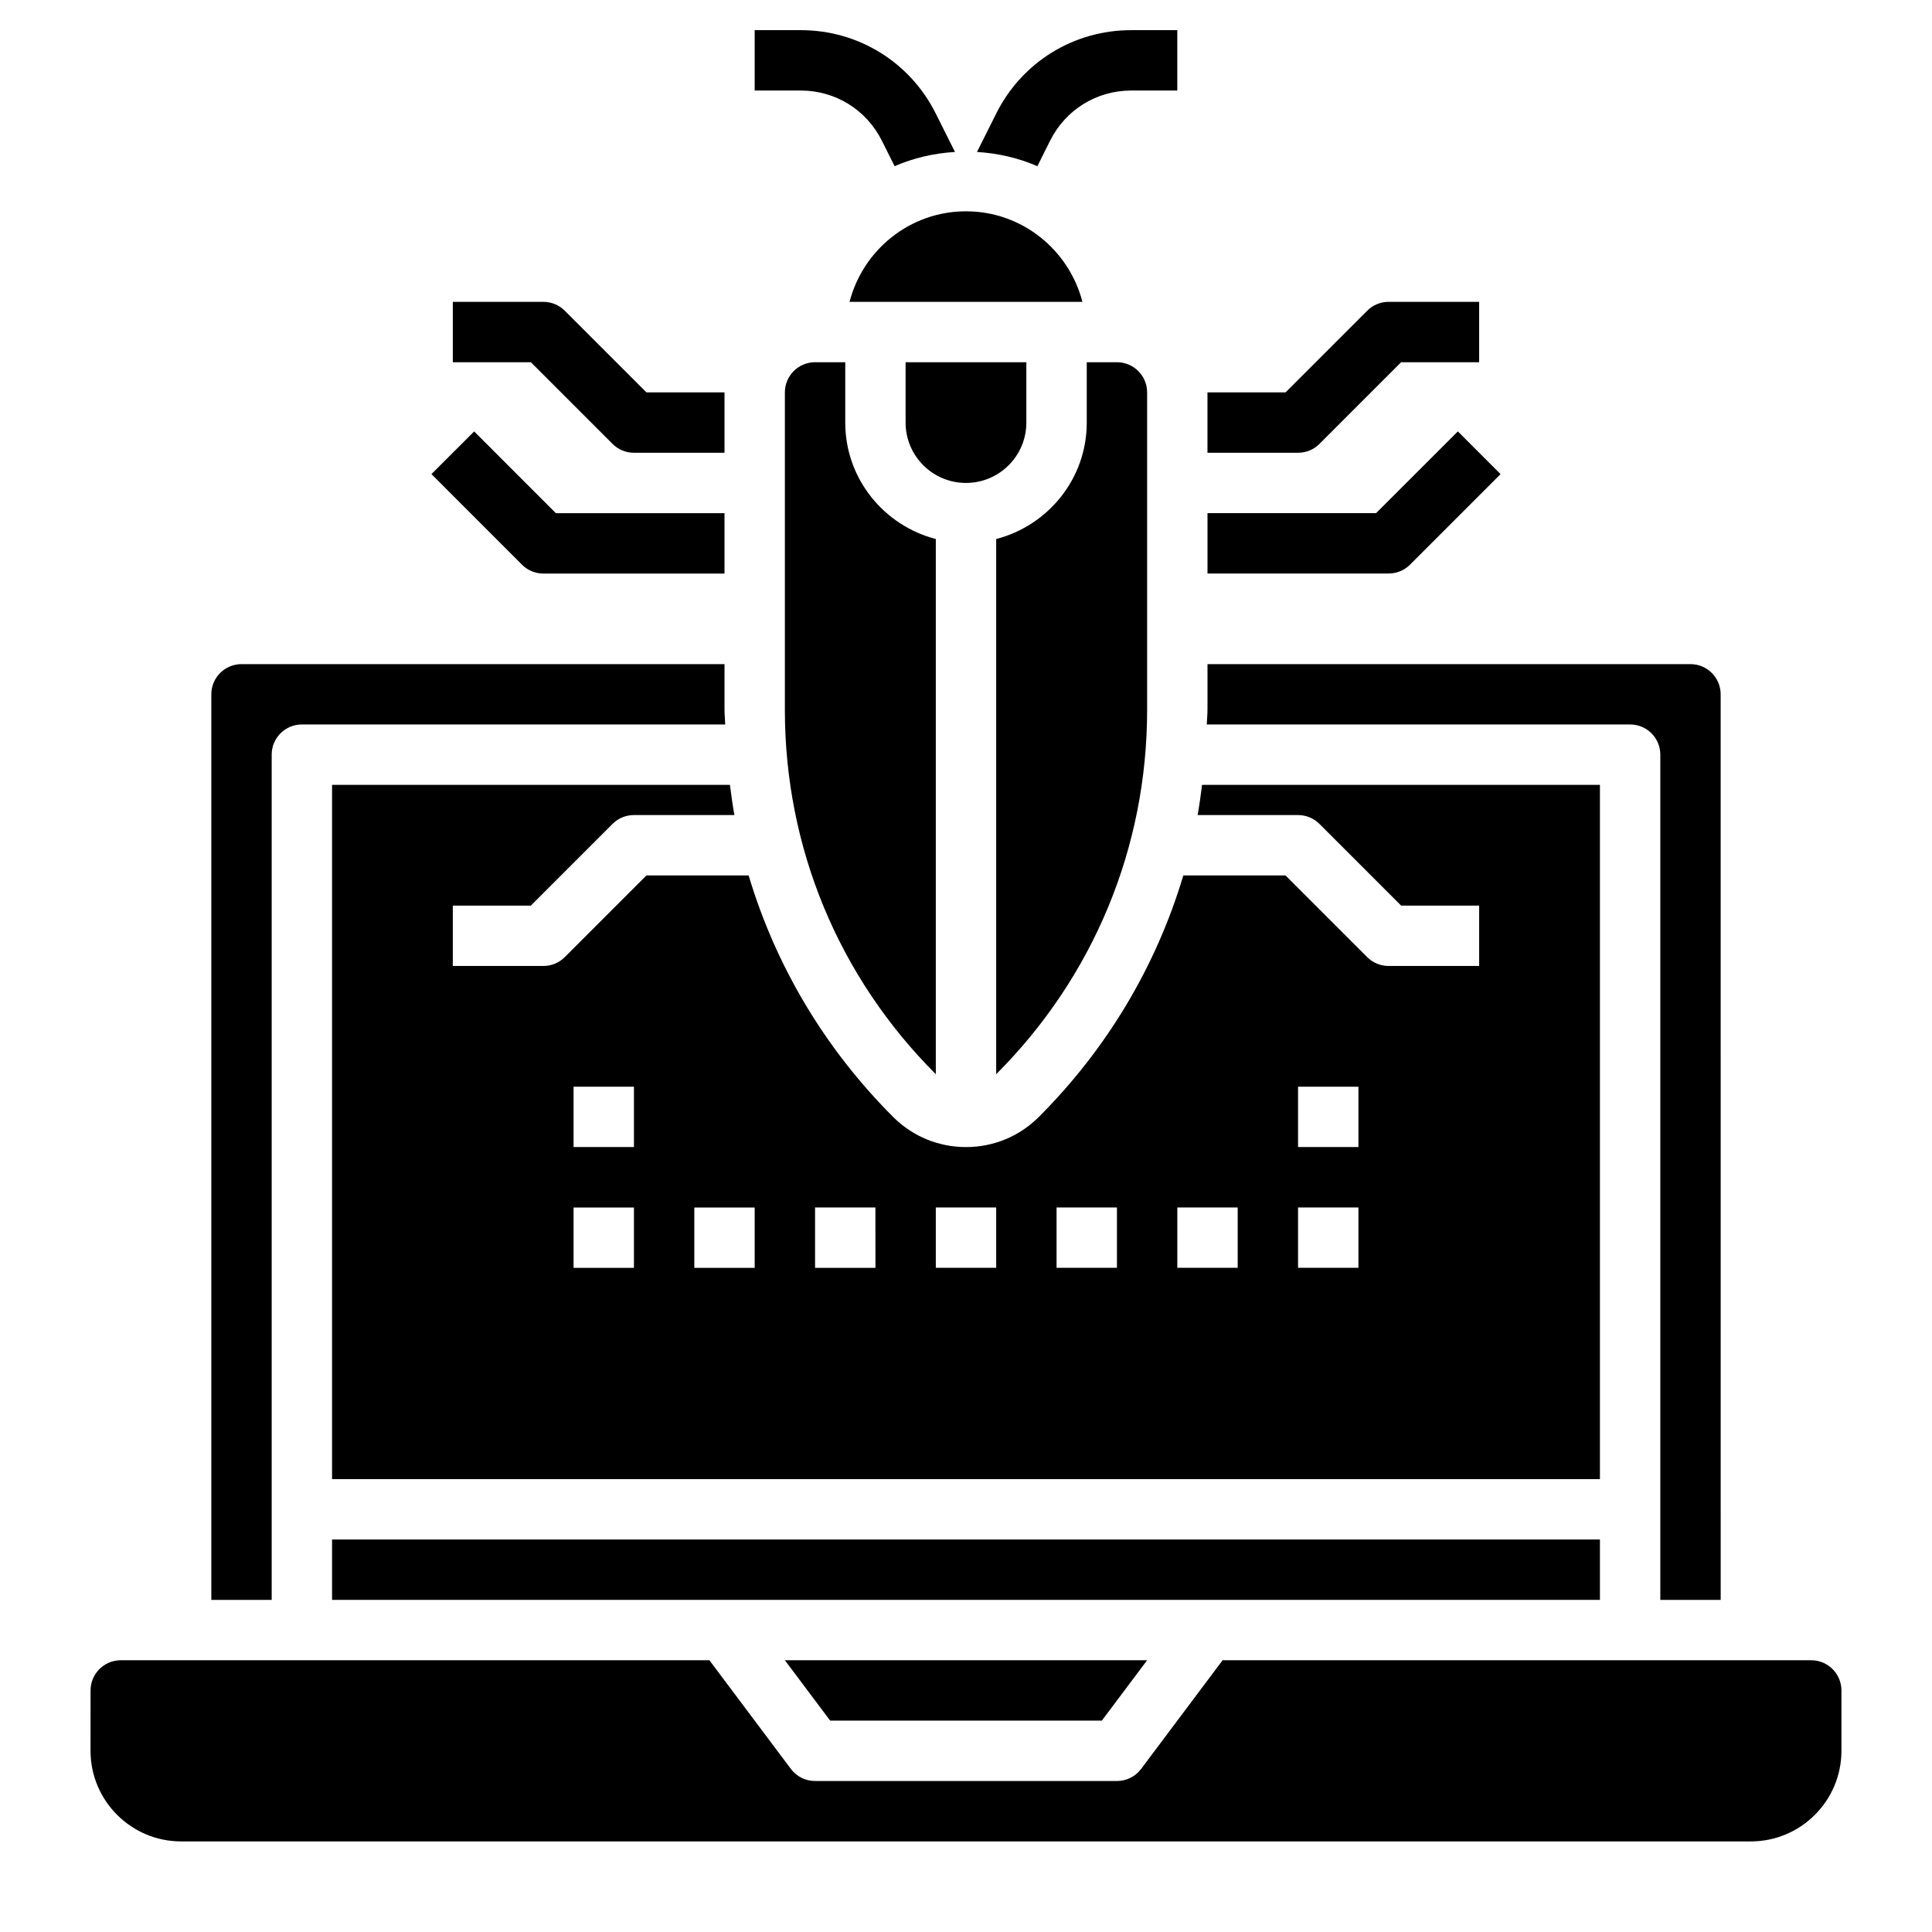
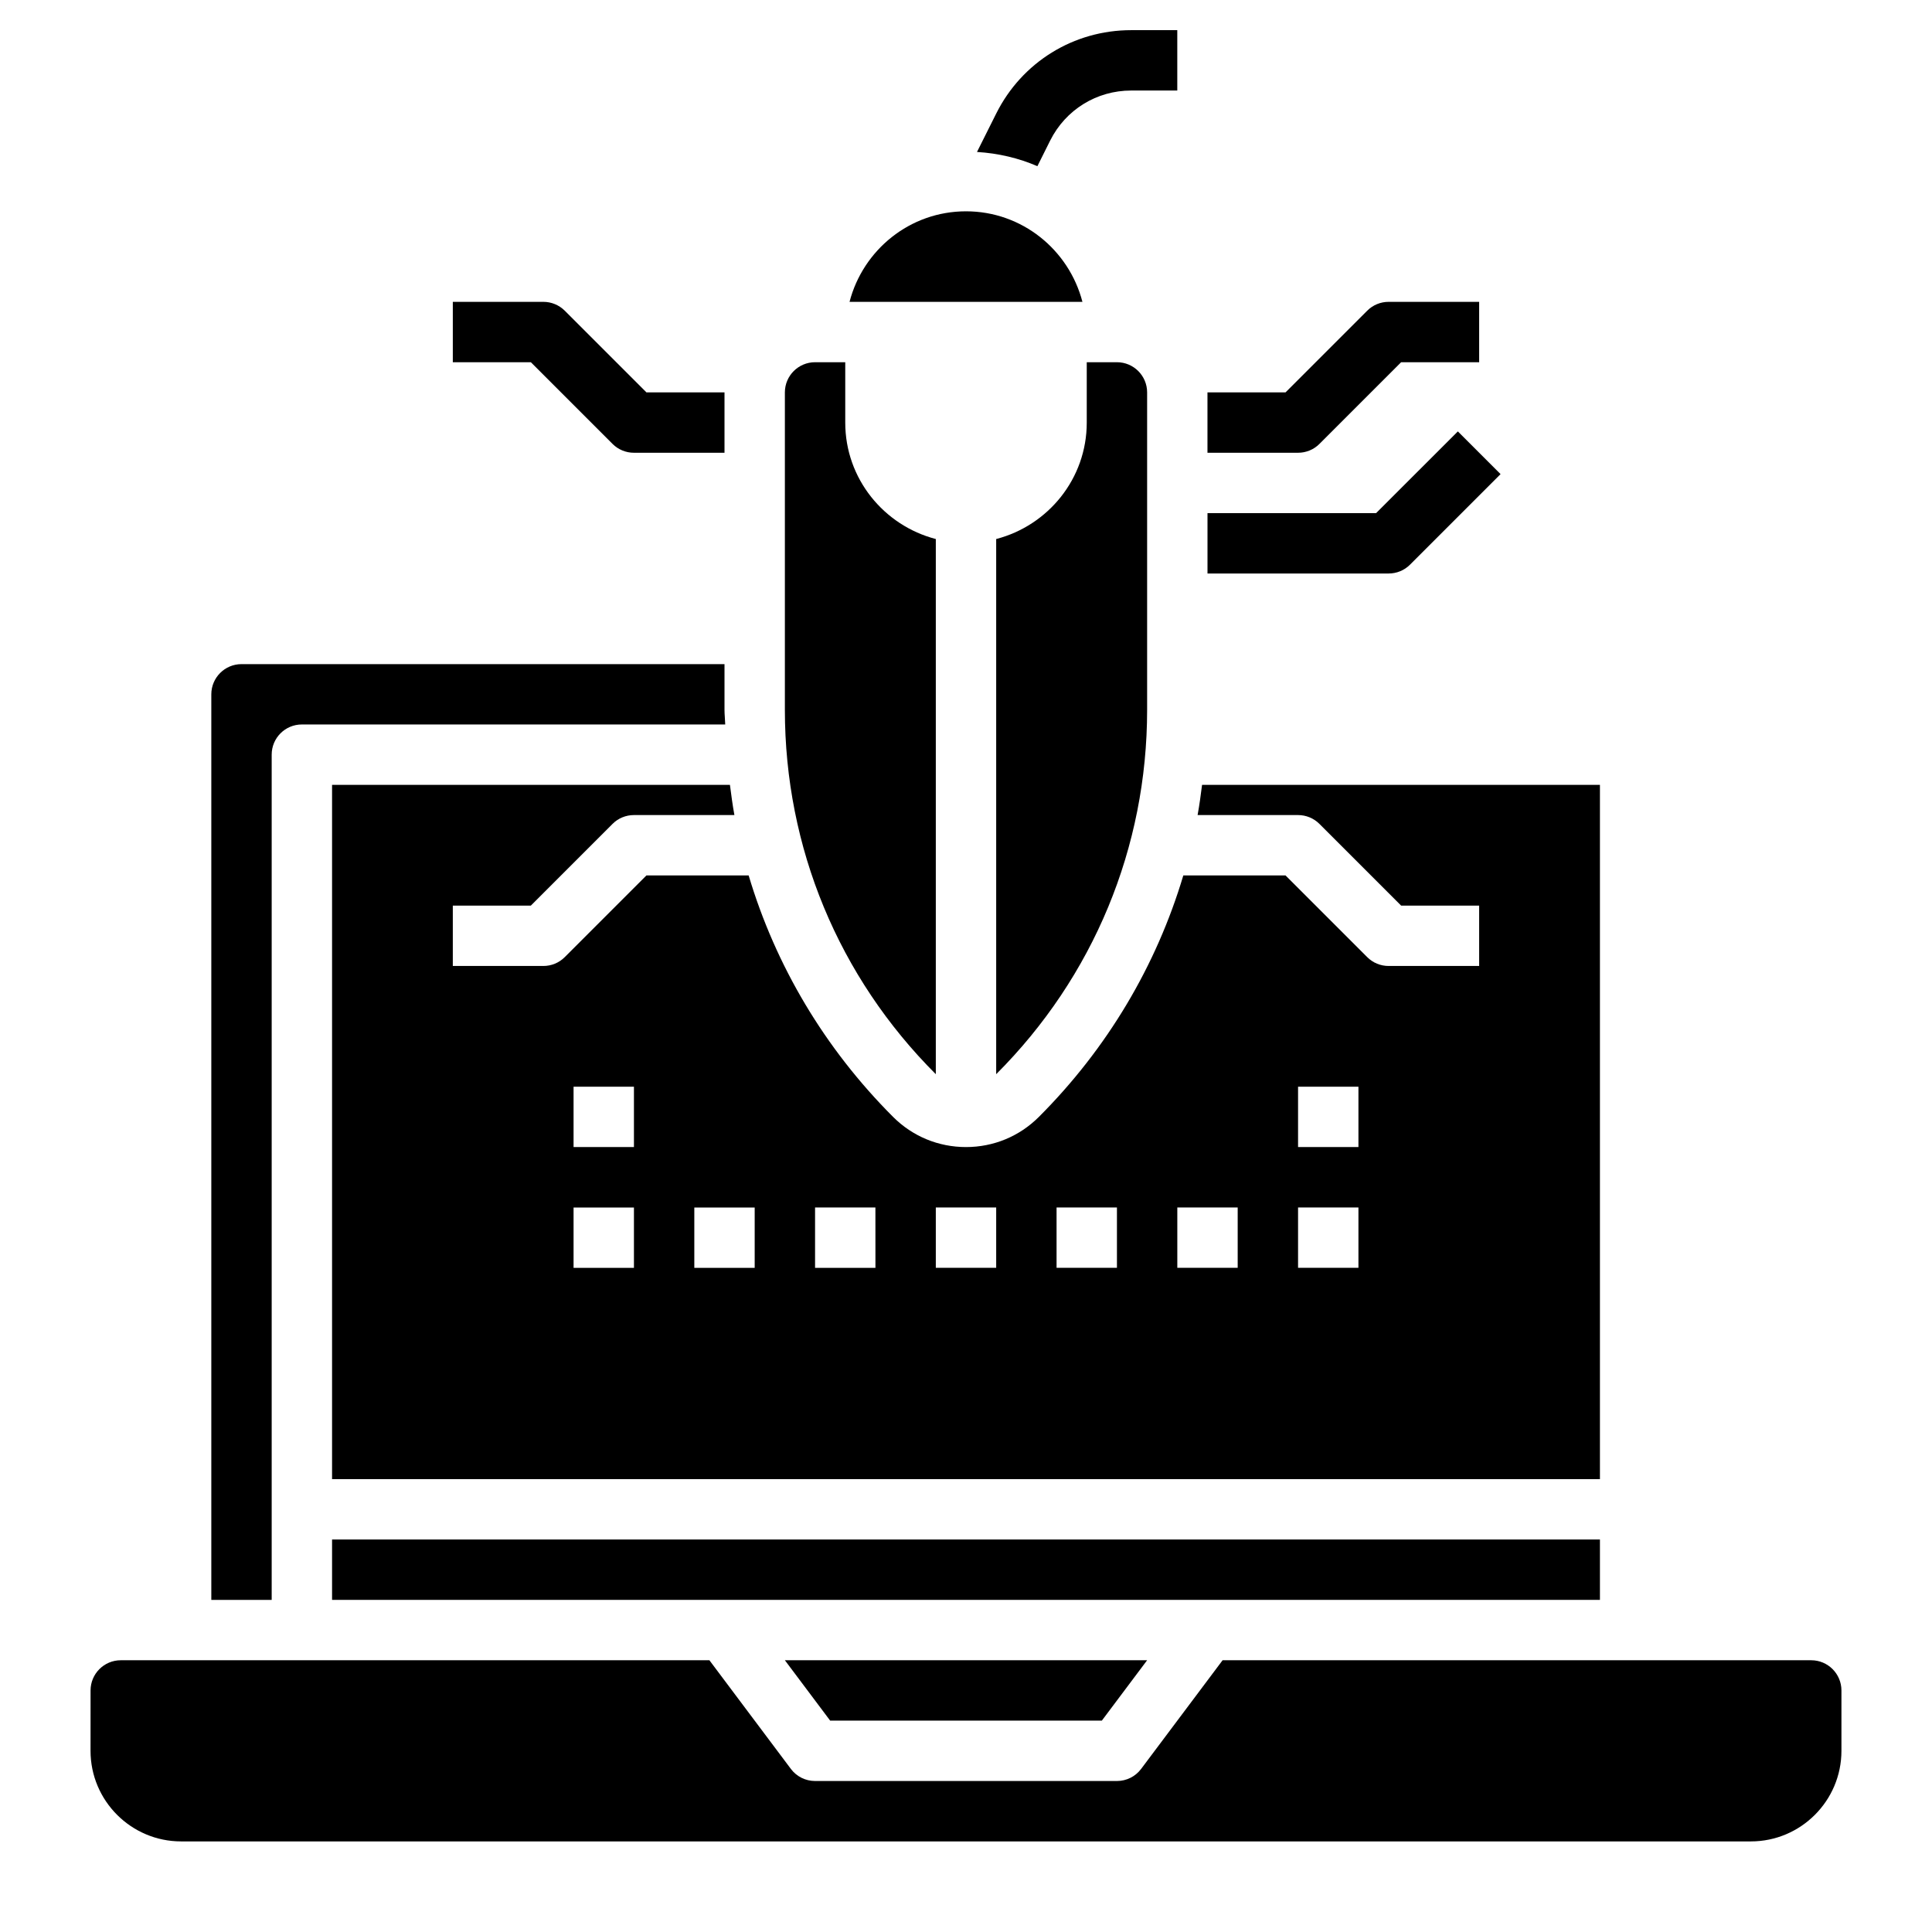
<svg xmlns="http://www.w3.org/2000/svg" id="Layer_3" enable-background="new 0 0 64 64" height="512" viewBox="0 0 64 64" width="512">
  <g>
    <path d="m11 48.999h42v-23h-13.18c-.043.335-.087.67-.148 1.001h3.327c.266 0 .52.104.708.292l2.707 2.707h2.585v2h-3c-.265 0-.52-.104-.707-.292l-2.707-2.707h-3.386c-.893 2.99-2.517 5.73-4.785 7.999-.645.645-1.502.999-2.414.999-.913 0-1.77-.354-2.415-.999-2.268-2.269-3.892-5.009-4.785-7.999h-3.386l-2.707 2.707c-.188.188-.442.292-.707.292h-3v-2h2.585l2.707-2.707c.187-.188.442-.292.708-.292h3.328c-.061-.331-.104-.666-.148-1.001h-13.18zm32-13h2v1.999h-2zm0 4h2v1.999h-2zm-4 0h2v1.999h-2zm-4 0h2v1.999h-2zm-4 0h2v1.999h-2zm-2.001 0 .001 2-2 .001v-2zm-5.999.001h2v1.999h-2zm-4-4.001h2v1.999h-2zm0 4.001h2v1.999h-2z" />
    <path d="m11 50.998h42v2h-42z" />
-     <path d="m55 24.999v27.999h2l-.001-29.998c0-.552-.448-1-1-1h-15.999v1.515c0 .163-.02.322-.024.484h14.024c.552 0 1 .447 1 1z" />
    <path d="m38 23.515v-10.516c0-.552-.448-1-1-1h-1v2.001c0 1.857-1.28 3.409-3 3.856v17.728c3.224-3.224 5-7.511 5-12.069z" />
-     <path d="m33.999 14v-2.001h-4v2.001c0 1.102.897 1.998 2 1.998s2-.896 2-1.998z" />
    <path d="m28.142 9.999h7.715c-.447-1.72-1.999-2.999-3.857-2.999-1.859 0-3.411 1.279-3.858 2.999z" />
    <path d="m60 54.998h-19.5l-2.7 3.601c-.189.252-.485.399-.8.399h-10c-.315 0-.611-.147-.8-.399l-2.7-3.601h-19.5c-.552 0-1 .449-1 1l-.001 2.001c0 1.653 1.346 3 3 3h52.001c1.654 0 3-1.347 3-3v-2.001c0-.551-.449-1-1-1z" />
    <path d="m9 52.998v-27.999c0-.553.447-1 1-1h14.024c-.004-.162-.024-.322-.024-.484v-1.515h-16c-.552 0-1 .448-1 1v29.998z" />
    <path d="m36.5 56.998 1.5-2h-12l1.5 2z" />
    <path d="m27 11.999c-.552 0-1 .448-1 1v10.516c0 4.56 1.775 8.846 5 12.069v-17.728c-1.72-.447-3-1.999-3-3.856v-2.001z" />
    <path d="m34.788 4.657c.512-1.023 1.54-1.658 2.684-1.658h1.527v-2h-1.527c-1.906 0-3.62 1.059-4.472 2.764l-.636 1.271c.708.043 1.38.203 2.001.471z" />
-     <path d="m29.211 4.657.424.848c.62-.269 1.292-.428 2-.471l-.635-1.27c-.853-1.706-2.566-2.765-4.472-2.765h-1.528v2h1.528c1.143 0 2.171.635 2.683 1.658z" />
    <path d="m40 14.998h3c.265 0 .52-.104.707-.292l2.707-2.707h2.585v-2h-3c-.265 0-.52.104-.707.292l-2.707 2.707h-2.586v.001 1.999z" />
    <path d="m45.585 16.998h-5.585v2h6c.266 0 .52-.104.708-.292l3-3-1.415-1.415z" />
    <path d="m20.292 14.706c.188.188.442.292.707.292h3.001v-1.999-.001h-2.586l-2.707-2.707c-.188-.187-.442-.292-.707-.292h-3v2h2.585z" />
-     <path d="m18 19h6v-2h-5.586l-2.707-2.708-1.415 1.413 3 3.001c.187.189.442.294.708.294z" />
  </g>
</svg>